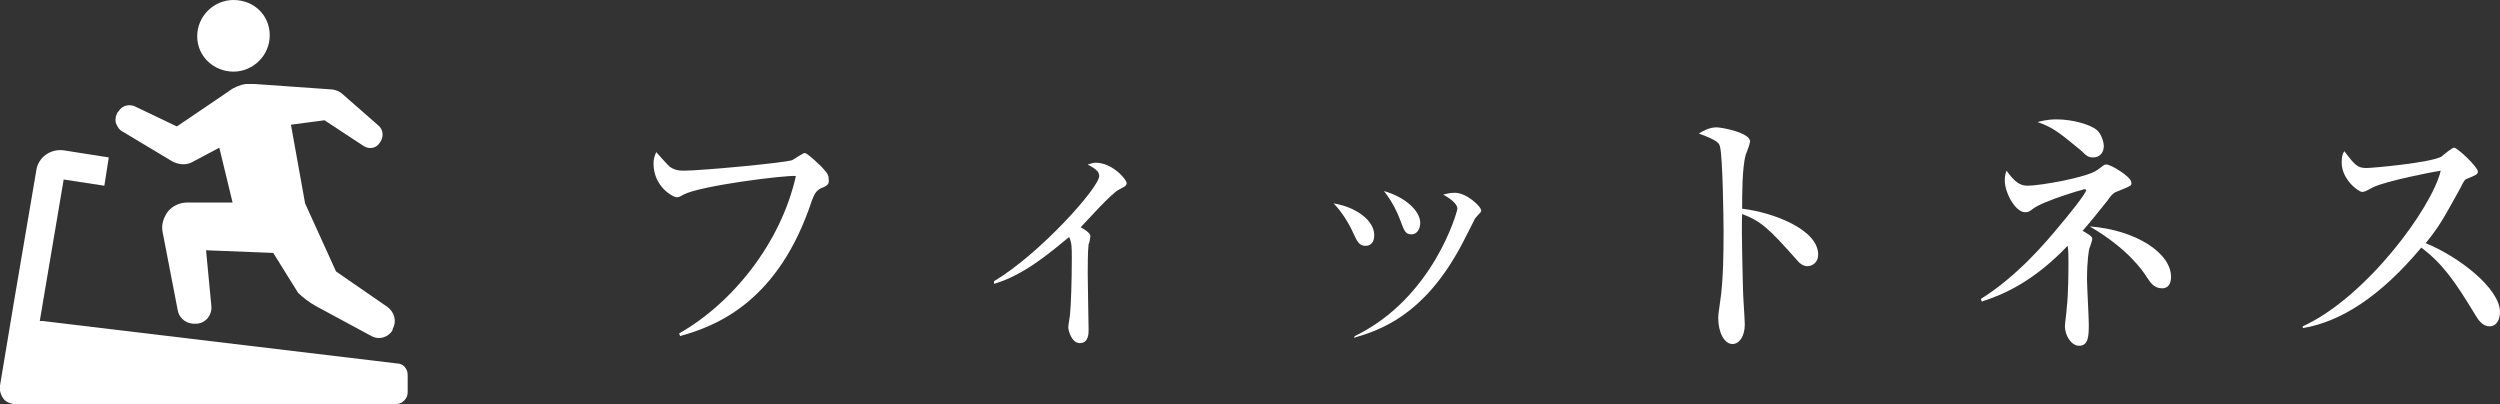
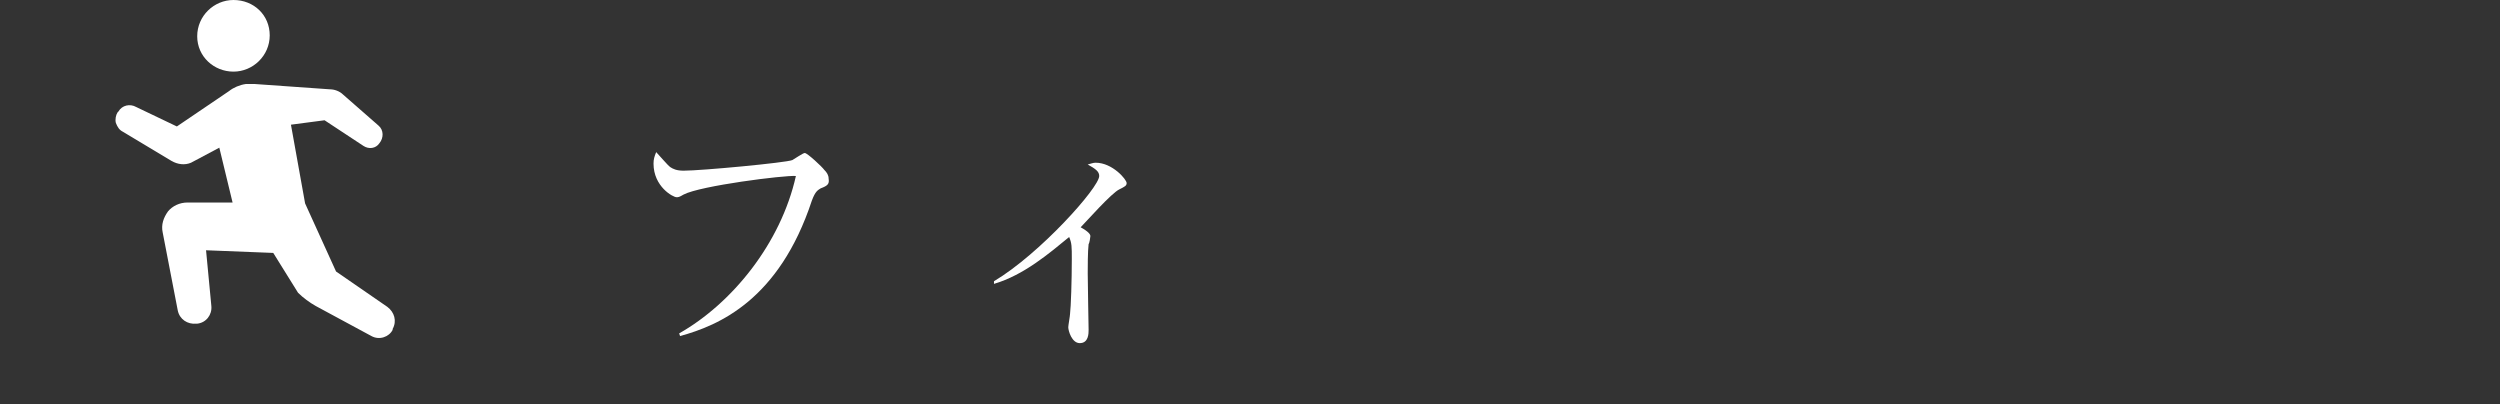
<svg xmlns="http://www.w3.org/2000/svg" version="1.1" id="レイヤー_1" x="0px" y="0px" viewBox="0 0 282.7 45.7" style="enable-background:new 0 0 282.7 45.7;" xml:space="preserve">
  <rect x="0" y="0" width="282.7" height="45.7" fill="#333333" stroke="none" />
  <style type="text/css">
	.st0{fill:#FFFFFF;}
</style>
  <g>
    <path class="st0" d="M92.8,21.3c-0.3,0.2-0.6,0.3-1,1.4C88.1,33.9,81.3,36.8,76.9,38l-0.1-0.3c6-3.4,11.5-10.2,13.2-17.8   c-1.3-0.1-10.8,1.1-12.7,2.1c-0.5,0.3-0.6,0.3-0.8,0.3c-0.4,0-2.6-1.2-2.6-3.8c0-0.5,0.1-0.8,0.3-1.3c0.3,0.3,1.3,1.5,1.6,1.7   c0.3,0.2,0.7,0.4,1.5,0.4c2,0,11.6-0.9,12.3-1.2c0.2-0.1,1.2-0.8,1.4-0.8c0.3,0,2,1.6,2.2,1.9c0.3,0.3,0.5,0.6,0.5,1   C93.8,20.8,93.6,21,92.8,21.3z" />
    <path class="st0" d="M112.4,31.8c5.2-3.1,11.9-10.6,11.9-11.9c0-0.5-0.4-0.8-1.3-1.3c0.4-0.1,0.6-0.2,0.9-0.2   c1.9,0,3.5,1.9,3.5,2.3c0,0.3-0.2,0.4-0.8,0.7c-0.9,0.4-3.8,3.7-4.4,4.3c0.9,0.5,1.1,0.8,1.1,1c0,0.1-0.1,0.8-0.2,0.9   c-0.1,0.8-0.1,2.7-0.1,3.3c0,1,0.1,6.1,0.1,6.4c0,0.4,0,1.5-1,1.5c-0.9,0-1.3-1.4-1.3-1.8c0-0.2,0.2-1.3,0.2-1.5   c0.1-0.8,0.2-3.8,0.2-6.2c0-1.4,0-1.8-0.3-2.5c-2.2,1.8-5.1,4.3-8.5,5.3L112.4,31.8z" />
-     <path class="st0" d="M155.4,26.6c0,0.8-0.4,1.2-1,1.2c-0.8,0-1-0.7-1.4-1.5c-0.5-1.1-1.3-2.4-2.2-3.3   C153.3,23.4,155.4,24.9,155.4,26.6z M153.2,38c8.9-4.3,11.6-14.1,11.6-14.4c0-0.6-0.9-1.2-1.6-1.6c0.4-0.1,0.8-0.2,1.3-0.2   c1.4,0,3,1.6,3,2c0,0.2-0.1,0.2-0.7,0.9c-0.1,0.2-1.5,3-1.8,3.5c-4.1,7.4-8.8,9.1-11.9,10L153.2,38z M160.6,25.2   c0,0.6-0.3,1.3-1,1.3s-0.8-0.4-1.3-1.7c-0.3-0.8-0.8-1.9-1.8-3.2C159.2,22.4,160.6,24,160.6,25.2z" />
-     <path class="st0" d="M204.4,30.1c-0.5,0-0.9-0.3-1.3-0.8c-3.1-3.5-4-4.3-6.1-5.1c-0.1,1.9,0.1,8.4,0.1,8.6c0,0.6,0.2,3.3,0.2,3.9   c0,1.3-0.6,2.2-1.4,2.2c-0.9,0-1.6-1.3-1.6-2.9c0-0.3,0-0.5,0.2-1.8c0.4-2.5,0.4-6.2,0.4-8c0-1.5-0.1-8.5-0.4-9.6   c-0.1-0.4-0.2-0.7-2.4-1.5c0.5-0.3,1.2-0.7,2-0.7c0.6,0,3.8,0.6,3.8,1.6c0,0.2-0.4,1.3-0.5,1.5c-0.4,1.5-0.4,4.5-0.4,6.1   c3.4,0.4,8.6,2.3,8.6,5.2C205.6,29.7,204.9,30.1,204.4,30.1z" />
-     <path class="st0" d="M239.3,21.7c-0.3,0.1-0.6,0.4-1,1c-1.2,1.5-2,2.5-2.8,3.4c0.5,0.3,1.1,0.6,1.1,0.9c0,0.1-0.2,0.8-0.3,1   c-0.1,0.2-0.3,1.5-0.3,3.6c0,0.8,0.2,4.3,0.2,5c0,1.3,0,2.5-1.1,2.5c-0.9,0-1.6-1.2-1.6-2.2c0-0.3,0.2-1.7,0.2-2   c0.2-1.7,0.2-4.4,0.2-5.4c0-0.4,0-1.4-0.1-1.7c-3.8,4-7.2,5.5-9.7,6.3l-0.1-0.3c4-2.5,7.2-6.2,9-8.4c0.6-0.7,2.9-3.5,2.9-3.9   c0-0.1-0.1-0.1-0.2-0.1c-0.1,0-4.6,1.3-5.8,2.2c-0.4,0.3-0.5,0.4-0.9,0.4c-1.1,0-2.3-2.2-2.3-3.6c0-0.6,0.1-0.8,0.2-1.1   c1,1.4,1.6,1.7,2.4,1.7c1.3,0,6.7-0.9,7.9-1.8c0.7-0.5,0.7-0.6,1-0.6c0.5,0,2.8,1.4,2.8,2C241.1,21,241,21,239.3,21.7z M236.7,17.8   c-0.5,0-0.7-0.1-1.4-0.8c-2.2-1.8-3.1-2.6-4.9-3.2c1.1-0.3,1.8-0.3,2.2-0.3c1.8,0,3.8,0.6,4.5,1.2c0.6,0.5,0.8,1.5,0.8,1.8   C237.9,17.3,237.4,17.8,236.7,17.8z M244.5,32.6c-0.9,0-1.3-0.6-1.7-1.2c-0.5-0.8-2.2-3.3-6.5-5.8c5.2,0.4,9.2,3,9.2,5.7   C245.5,31.5,245.5,32.6,244.5,32.6z" />
-     <path class="st0" d="M281.5,36.9c-0.8,0-1.3-0.8-1.6-1.3c-2.3-3.8-3.7-5.8-6.1-7.6c-4.6,5.5-9.1,8.4-13.4,9.1v-0.2   c7.2-3.3,14.6-13.4,15.6-17.6c-0.1,0-6.1,1.1-7.7,1.9c-0.9,0.5-1,0.5-1.2,0.5c-0.4,0-2.3-1.4-2.3-3.3c0-0.8,0.1-1,0.3-1.3   c1.2,1.6,1.5,1.9,2.5,1.9c0.7,0,7.3-0.6,8.5-1.3c0.2-0.2,1.2-1,1.4-1c0.4,0,2.7,2.2,2.7,2.7c0,0.3-0.2,0.4-1.2,0.8   c-0.3,0.1-0.4,0.3-0.8,1.1c-2,3.6-2.3,4.2-3.9,6.2c3.7,1.5,8.4,5.1,8.4,7.8C282.7,36,282.4,36.9,281.5,36.9z" />
  </g>
  <g>
    <path class="st0" d="M26.4,8.1c2.2,0,4.1-1.8,4.1-4.1S28.7,0,26.4,0c-2.2,0-4.1,1.8-4.1,4.1S24.2,8.1,26.4,8.1z" />
    <path class="st0" d="M13.9,14.9l5.5,3.3c0.7,0.4,1.5,0.5,2.2,0.2l3.2-1.7l1.5,6.2l-5.1,0c-0.9,0-1.7,0.4-2.2,1   c-0.5,0.7-0.8,1.5-0.6,2.4l1.7,8.8c0.2,1,1.1,1.6,2.1,1.5l0.1,0c1-0.1,1.7-1,1.6-2l-0.6-6.3l7.6,0.3l2.8,4.5c0.6,0.6,1.3,1.1,2,1.5   l6.3,3.4c0.9,0.5,2,0.1,2.4-0.7l0-0.1c0.5-0.9,0.2-1.9-0.6-2.5l-5.8-4L34.5,23l-1.6-8.9l3.8-0.5l4.4,2.9c0.6,0.4,1.4,0.3,1.8-0.3   l0,0c0.5-0.6,0.5-1.5-0.1-2l-4-3.5c-0.4-0.4-1-0.6-1.5-0.6l-8.5-0.6c-0.3,0-0.6,0-0.6,0c-0.1,0-0.3,0-0.4,0   c-0.7,0.1-1.4,0.4-1.9,0.8l-5.9,4l-4.6-2.2c-0.7-0.4-1.6-0.2-2,0.5l-0.1,0.1c-0.2,0.3-0.3,0.8-0.2,1.2   C13.3,14.4,13.5,14.7,13.9,14.9z" />
-     <path class="st0" d="M46.1,42.4c0-0.7-0.5-1.3-1.2-1.3L4.8,36.3l-0.3,0l0.3-1.8l2.4-14.2l4.6,0.7l0.5-3.2L7.2,17   c-1.5-0.2-2.9,0.8-3.1,2.3L1.6,34L0,43.6c-0.1,0.5,0.1,1.1,0.4,1.5c0.3,0.4,0.9,0.6,1.4,0.6h1.1h41.8c0.4,0,0.7-0.1,1-0.4   c0.3-0.3,0.4-0.6,0.4-1L46.1,42.4z" />
  </g>
</svg>